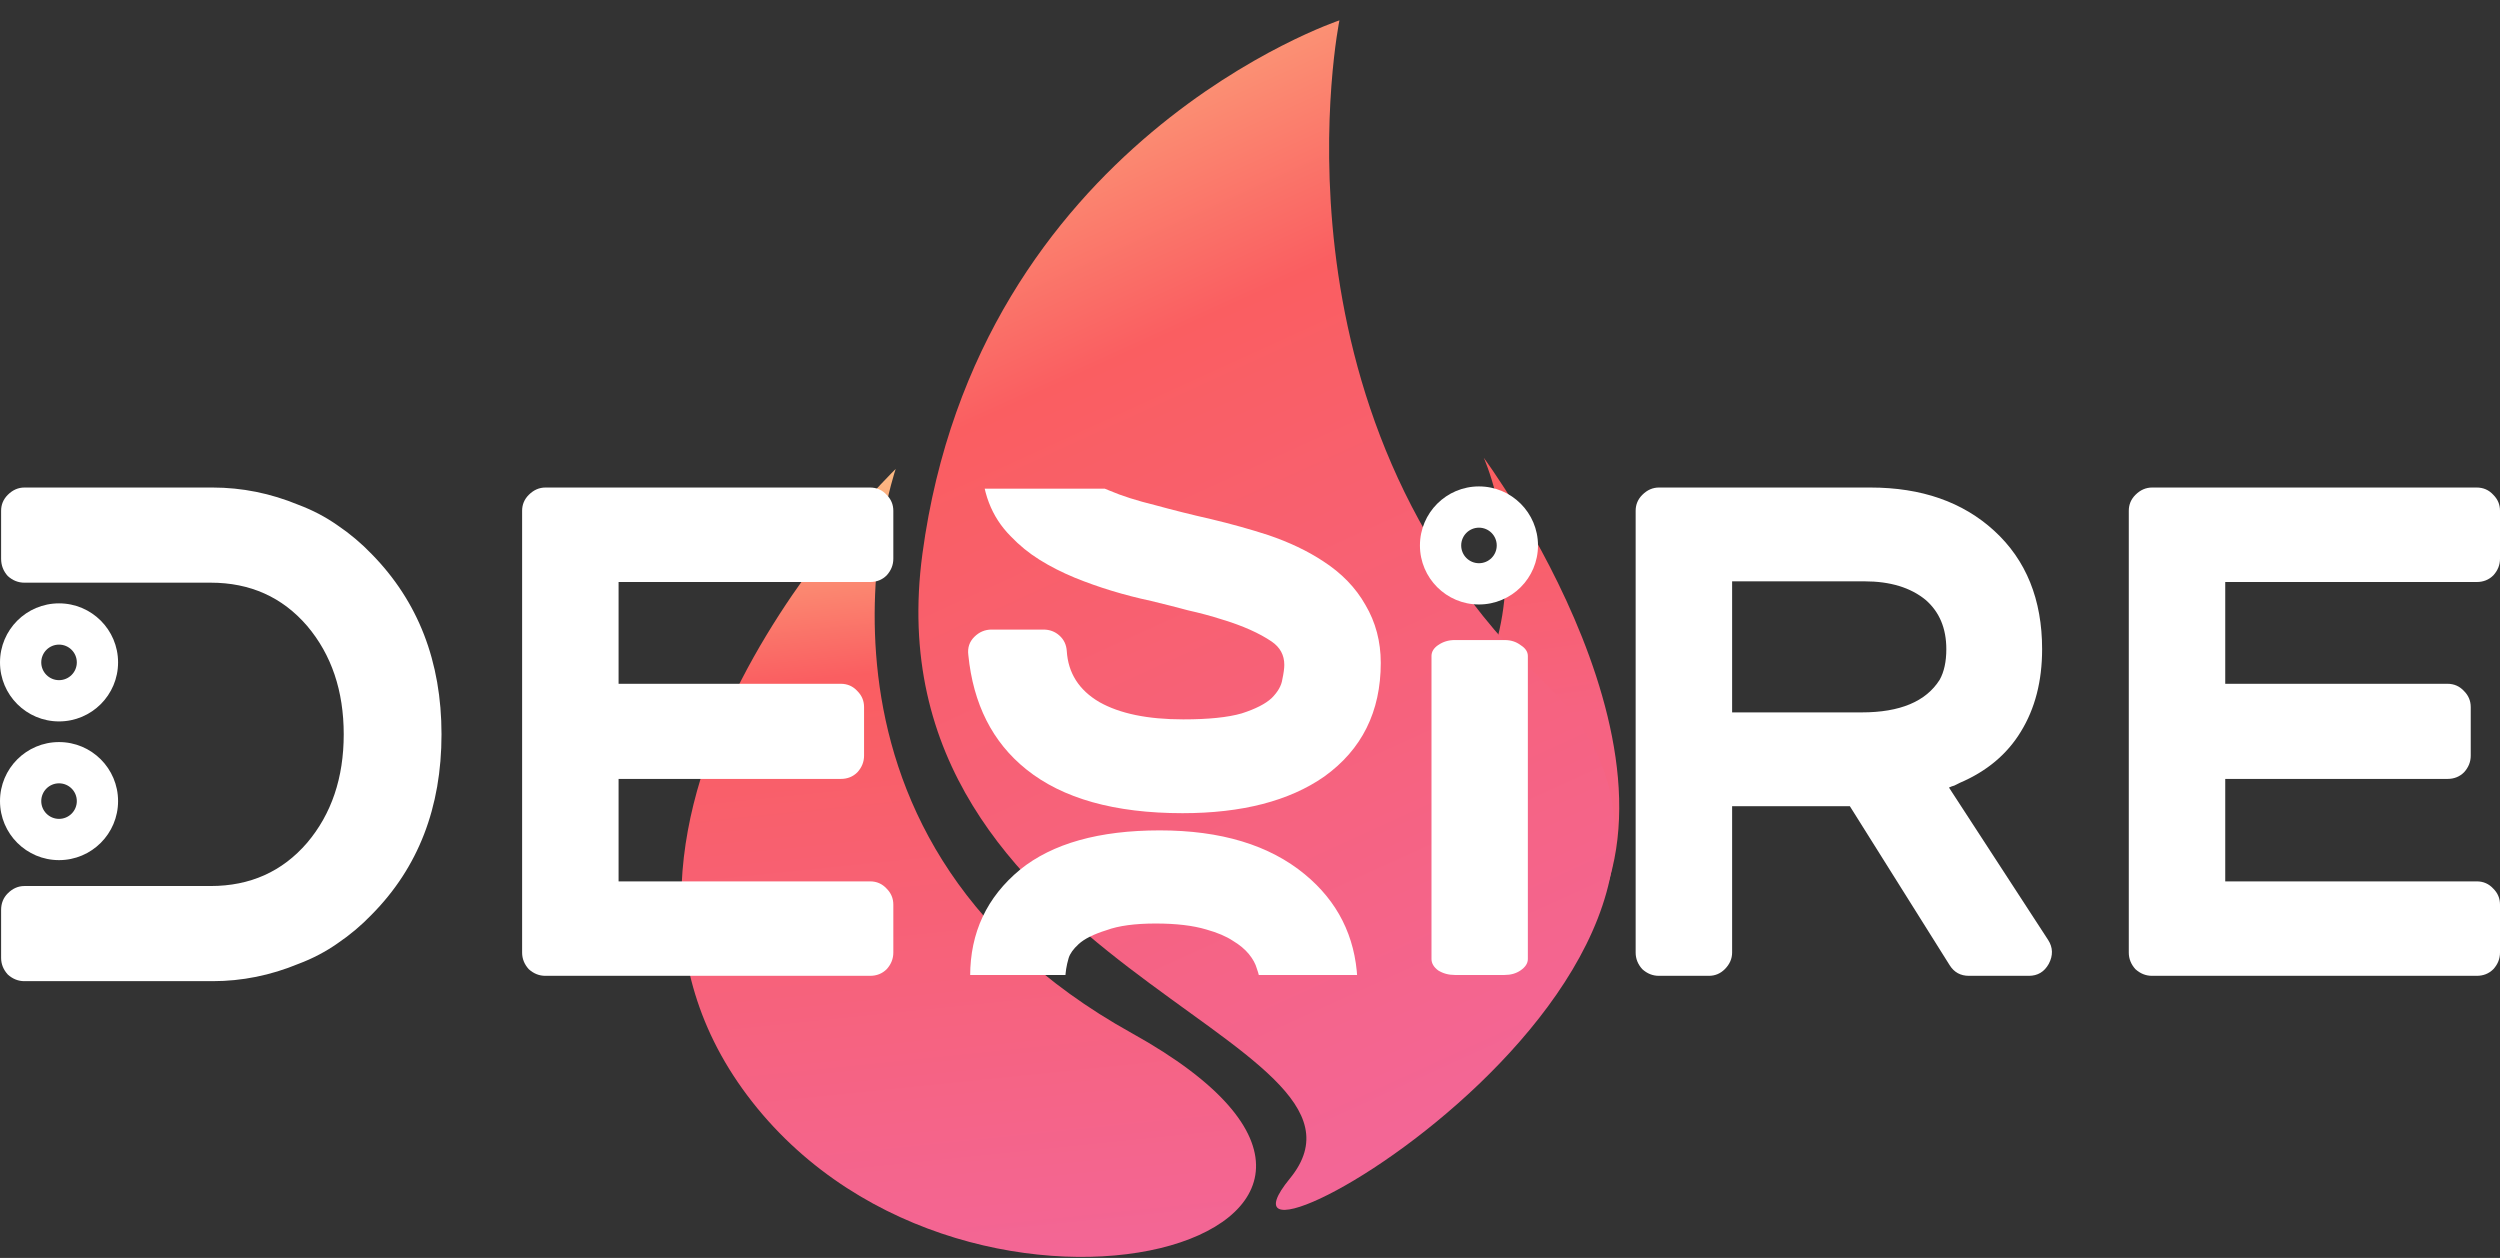
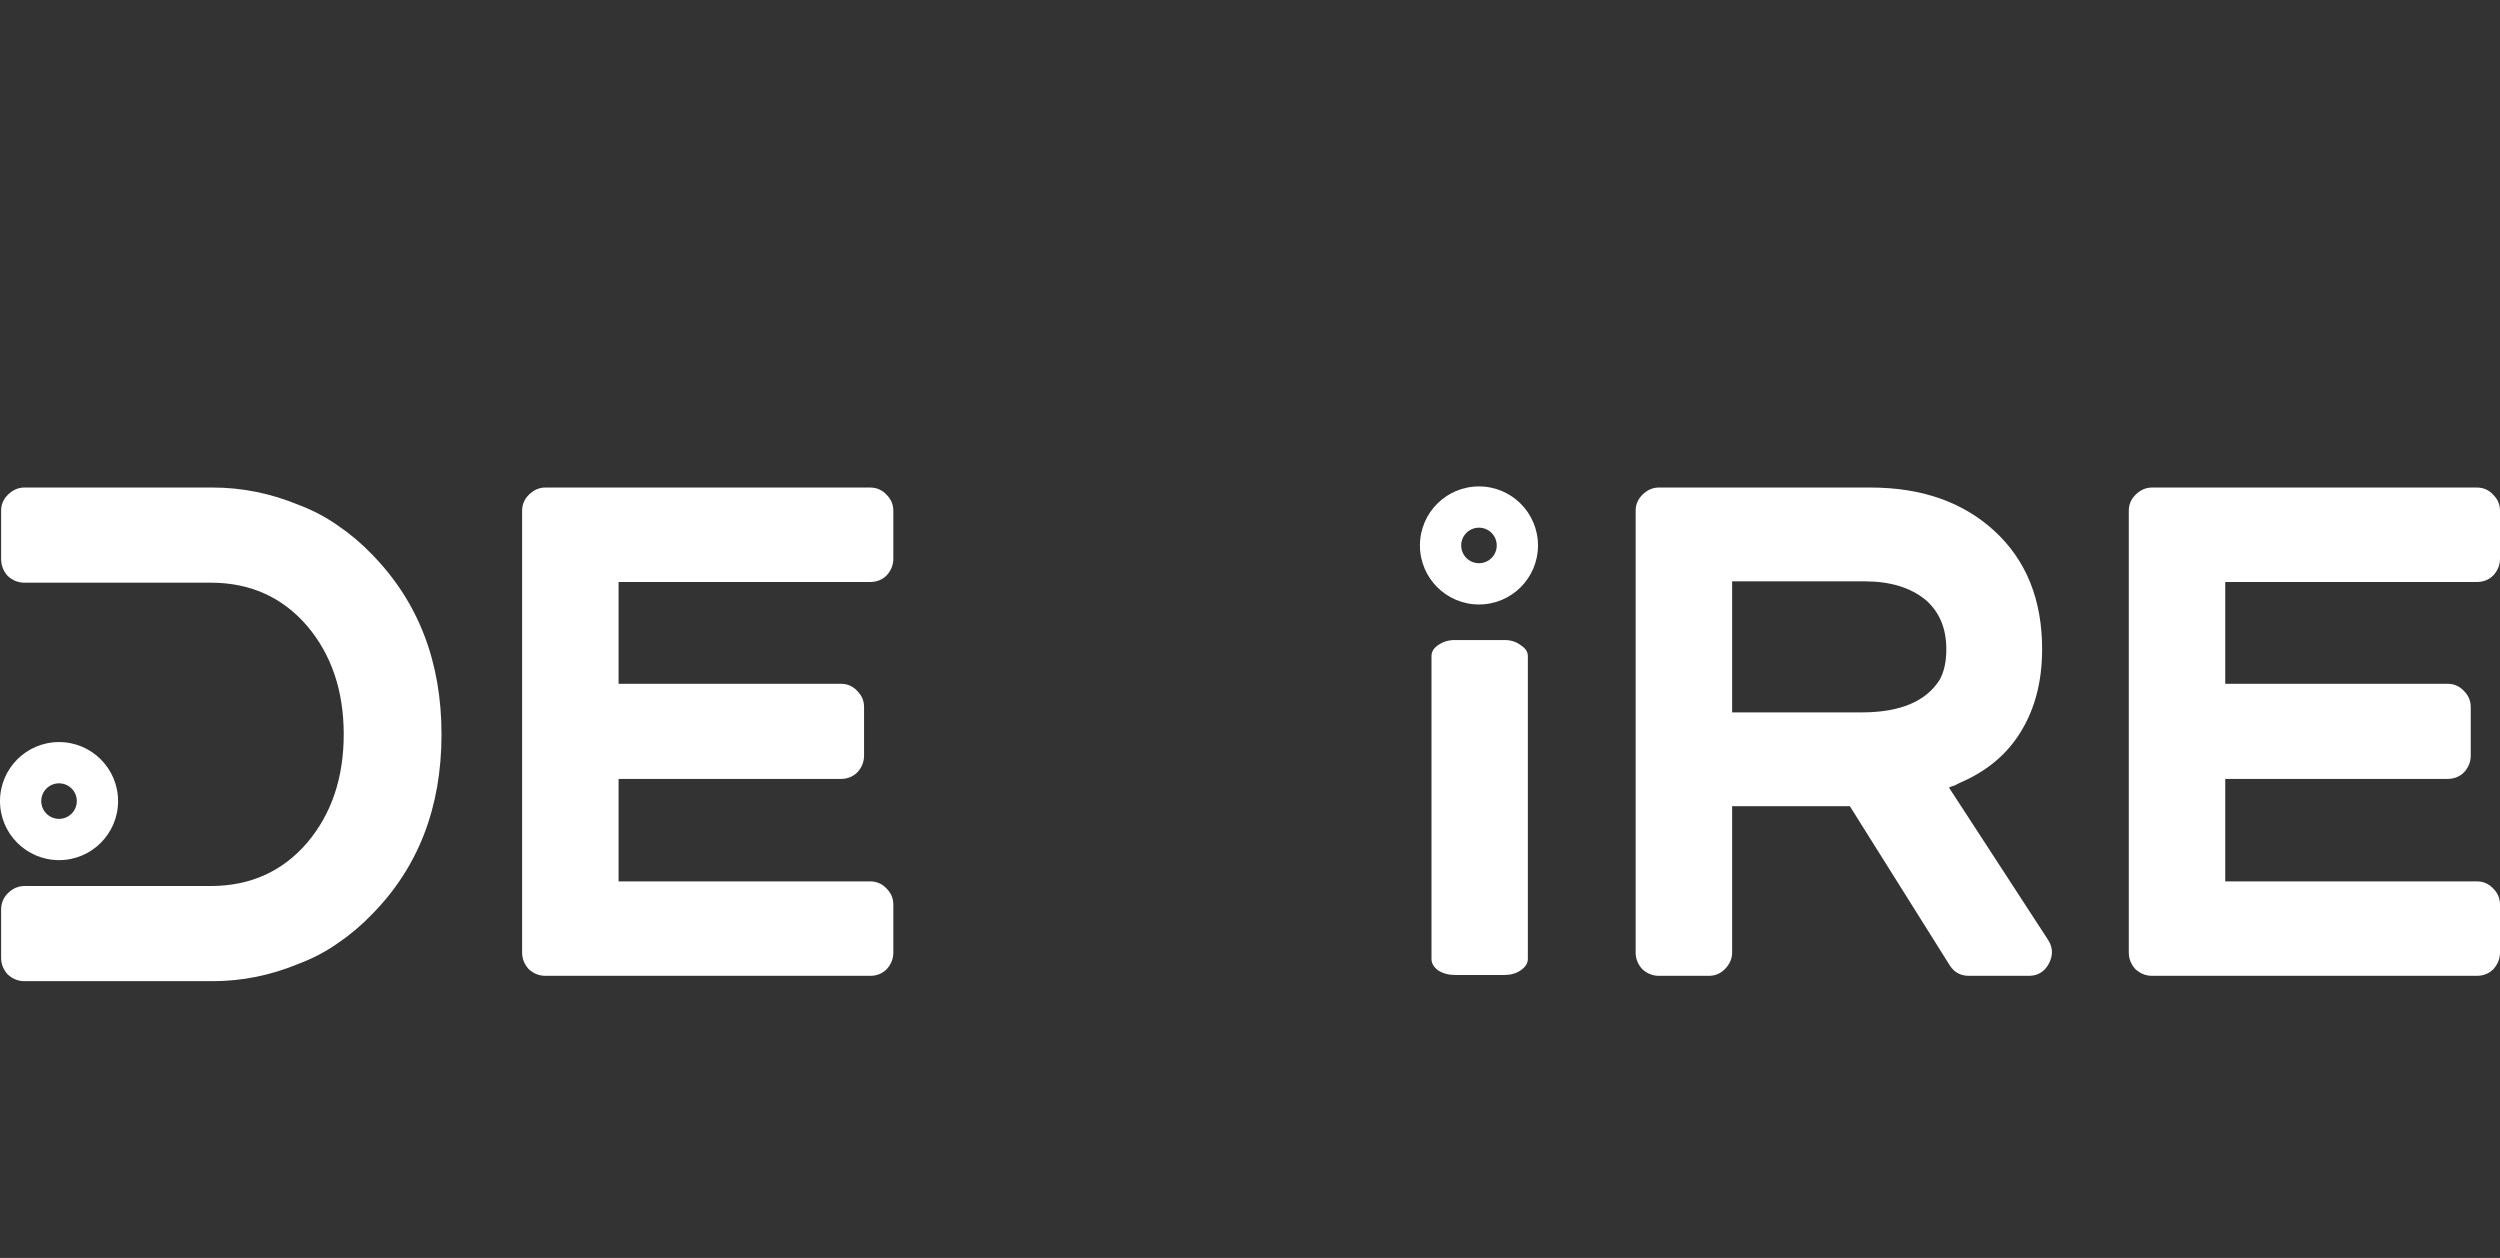
<svg xmlns="http://www.w3.org/2000/svg" width="157" height="79" viewBox="0 0 157 79" fill="none">
  <rect x="0" y="0" width="157" height="79" fill="#333333" stroke="none" />
-   <path d="M93.181 28.75C93.181 28.75 99.608 43.025 84.7 51.056C69.793 59.088 89.645 71.017 98.719 59.738C107.792 48.46 93.181 28.75 93.181 28.75Z" fill="url(#paint0_linear_4578_16080)" />
-   <path d="M56.25 29.45C56.25 29.45 48.378 52.281 71.078 64.882C93.778 77.483 61.089 86.847 47.243 69.202C33.397 51.558 56.25 29.45 56.25 29.45Z" fill="url(#paint1_linear_4578_16080)" />
-   <path d="M57.928 34.778C61.416 8.84 84.116 1.279 84.116 1.279C84.116 1.279 79.112 25.85 96.893 42.772C114.675 59.693 73.708 82.924 81.007 74.007C88.307 65.09 54.44 60.715 57.928 34.778Z" fill="url(#paint2_linear_4578_16080)" />
  <g clip-path="url(#clip0_4578_16080)">
    <path d="M83.078 35.234C84.247 35.986 85.139 36.905 85.751 37.992C86.392 39.078 86.712 40.289 86.712 41.626C86.712 44.69 85.529 47.071 83.161 48.77C80.961 50.302 77.995 51.068 74.262 51.068C70.001 51.068 66.728 50.149 64.444 48.311C62.328 46.612 61.116 44.217 60.81 41.125C60.754 40.679 60.879 40.303 61.186 39.997C61.492 39.691 61.854 39.537 62.272 39.537H65.531C65.921 39.537 66.255 39.663 66.533 39.913C66.812 40.164 66.965 40.484 66.993 40.874C67.076 42.267 67.759 43.339 69.04 44.091C70.321 44.815 72.076 45.177 74.304 45.177C75.892 45.177 77.117 45.052 77.981 44.801C78.844 44.523 79.471 44.203 79.861 43.84C80.251 43.45 80.473 43.061 80.529 42.671C80.613 42.281 80.654 41.974 80.654 41.752C80.654 41.139 80.39 40.651 79.861 40.289C79.081 39.76 78.05 39.3 76.769 38.911C76.073 38.688 75.349 38.493 74.597 38.326C73.872 38.131 73.106 37.936 72.299 37.741C70.6 37.379 68.998 36.891 67.494 36.279C66.686 35.944 65.948 35.568 65.28 35.151C64.612 34.733 64.013 34.245 63.483 33.688C62.258 32.463 61.645 30.861 61.645 28.884C61.645 26.154 62.69 23.926 64.779 22.199C66.812 20.556 69.736 19.734 73.552 19.734C77.396 19.734 80.432 20.654 82.66 22.492C84.721 24.191 85.821 26.377 85.96 29.051C86.016 29.441 85.891 29.803 85.584 30.137C85.25 30.416 84.902 30.555 84.54 30.555H81.281C80.919 30.555 80.599 30.444 80.32 30.221C80.07 29.97 79.916 29.664 79.861 29.302C79.833 29.023 79.763 28.731 79.652 28.424C79.568 28.118 79.401 27.811 79.15 27.505C78.9 27.199 78.566 26.92 78.148 26.67C77.73 26.391 77.173 26.154 76.477 25.959C75.641 25.709 74.583 25.583 73.301 25.583C71.992 25.583 70.962 25.723 70.21 26.001C69.402 26.252 68.817 26.544 68.455 26.878C68.121 27.185 67.912 27.477 67.829 27.756C67.689 28.229 67.62 28.675 67.62 29.093C67.62 29.148 67.633 29.232 67.661 29.343C67.689 29.455 67.801 29.608 67.996 29.803C68.218 29.998 68.455 30.179 68.706 30.346C68.984 30.513 69.305 30.666 69.667 30.806C70.447 31.14 71.407 31.446 72.549 31.725C73.663 32.031 74.833 32.324 76.059 32.602C77.34 32.908 78.538 33.243 79.652 33.605C80.961 34.05 82.103 34.593 83.078 35.234Z" fill="white" />
    <path d="M82.359 67.648C83.529 68.4 84.42 69.319 85.033 70.406C85.673 71.492 85.993 72.703 85.993 74.04C85.993 77.104 84.81 79.485 82.442 81.184C80.242 82.716 77.276 83.482 73.544 83.482C69.282 83.482 66.01 82.563 63.726 80.725C61.609 79.026 60.397 76.63 60.091 73.539C60.035 73.093 60.161 72.717 60.467 72.411C60.773 72.105 61.135 71.951 61.553 71.951H64.812C65.202 71.951 65.536 72.077 65.815 72.327C66.093 72.578 66.246 72.898 66.274 73.288C66.358 74.681 67.04 75.753 68.321 76.505C69.603 77.229 71.357 77.591 73.585 77.591C75.173 77.591 76.398 77.466 77.262 77.215C78.125 76.937 78.752 76.617 79.142 76.254C79.532 75.865 79.755 75.475 79.81 75.085C79.894 74.695 79.936 74.388 79.936 74.166C79.936 73.553 79.671 73.065 79.142 72.703C78.362 72.174 77.332 71.715 76.05 71.325C75.354 71.102 74.63 70.907 73.878 70.74C73.154 70.545 72.388 70.35 71.58 70.155C69.881 69.793 68.279 69.305 66.775 68.693C65.968 68.358 65.23 67.982 64.561 67.565C63.893 67.147 63.294 66.659 62.765 66.102C61.539 64.877 60.926 63.275 60.926 61.298C60.926 58.568 61.971 56.34 64.06 54.613C66.093 52.97 69.018 52.148 72.833 52.148C76.677 52.148 79.713 53.068 81.941 54.906C84.002 56.605 85.102 58.791 85.242 61.465C85.297 61.855 85.172 62.217 84.865 62.551C84.531 62.83 84.183 62.969 83.821 62.969H80.562C80.2 62.969 79.88 62.858 79.601 62.635C79.351 62.384 79.198 62.078 79.142 61.716C79.114 61.437 79.044 61.145 78.933 60.838C78.849 60.532 78.682 60.226 78.432 59.919C78.181 59.613 77.847 59.334 77.429 59.084C77.011 58.805 76.454 58.568 75.758 58.373C74.922 58.123 73.864 57.997 72.583 57.997C71.274 57.997 70.243 58.137 69.491 58.415C68.683 58.666 68.099 58.958 67.736 59.292C67.402 59.599 67.193 59.891 67.11 60.17C66.971 60.643 66.901 61.089 66.901 61.507C66.901 61.562 66.915 61.646 66.943 61.757C66.971 61.869 67.082 62.022 67.277 62.217C67.5 62.412 67.736 62.593 67.987 62.76C68.266 62.927 68.586 63.08 68.948 63.22C69.728 63.554 70.689 63.86 71.831 64.139C72.945 64.445 74.115 64.738 75.34 65.016C76.621 65.323 77.819 65.657 78.933 66.019C80.242 66.465 81.384 67.008 82.359 67.648Z" fill="white" />
  </g>
  <path d="M155.538 30.617C155.955 30.617 156.303 30.77 156.582 31.077C156.861 31.355 157 31.689 157 32.079V35.087C157 35.477 156.861 35.826 156.582 36.132C156.303 36.41 155.955 36.55 155.538 36.55H139.745V42.942H153.699C154.117 42.942 154.465 43.095 154.744 43.401C155.022 43.68 155.162 44.014 155.162 44.404V47.454C155.162 47.844 155.022 48.192 154.744 48.498C154.465 48.777 154.117 48.916 153.699 48.916H139.745V55.35H155.538C155.955 55.35 156.303 55.503 156.582 55.809C156.861 56.088 157 56.422 157 56.812V59.82C157 60.21 156.861 60.558 156.582 60.865C156.303 61.143 155.955 61.282 155.538 61.282H135.15C134.76 61.282 134.412 61.143 134.105 60.865C133.827 60.558 133.688 60.21 133.688 59.82V32.079C133.688 31.689 133.827 31.355 134.105 31.077C134.412 30.77 134.76 30.617 135.15 30.617H155.538Z" fill="white" />
-   <path d="M7.415 41.598C7.415 43.645 5.755 45.305 3.707 45.305C1.66 45.305 0 43.645 0 41.598C0 39.55 1.66 37.891 3.707 37.891C5.755 37.891 7.415 39.55 7.415 41.598ZM2.591 41.598C2.591 42.214 3.091 42.714 3.707 42.714C4.324 42.714 4.824 42.214 4.824 41.598C4.824 40.981 4.324 40.482 3.707 40.482C3.091 40.482 2.591 40.981 2.591 41.598Z" fill="white" />
  <path d="M96.586 34.254C96.586 36.302 94.927 37.961 92.879 37.961C90.832 37.961 89.172 36.302 89.172 34.254C89.172 32.207 90.832 30.547 92.879 30.547C94.927 30.547 96.586 32.207 96.586 34.254ZM91.763 34.254C91.763 34.871 92.263 35.37 92.879 35.37C93.496 35.37 93.995 34.871 93.995 34.254C93.995 33.638 93.496 33.138 92.879 33.138C92.263 33.138 91.763 33.638 91.763 34.254Z" fill="white" />
  <path d="M7.415 50.309C7.415 52.356 5.755 54.016 3.707 54.016C1.66 54.016 0 52.356 0 50.309C0 48.261 1.66 46.602 3.707 46.602C5.755 46.602 7.415 48.261 7.415 50.309ZM2.591 50.309C2.591 50.925 3.091 51.425 3.707 51.425C4.324 51.425 4.824 50.925 4.824 50.309C4.824 49.692 4.324 49.193 3.707 49.193C3.091 49.193 2.591 49.692 2.591 50.309Z" fill="white" />
  <path d="M128.621 59.026C128.928 59.5 128.942 60.001 128.663 60.53C128.385 61.032 127.967 61.282 127.41 61.282H123.65C123.12 61.282 122.717 61.06 122.438 60.614L116.171 50.629H108.777V59.82C108.777 60.21 108.623 60.558 108.317 60.865C108.039 61.143 107.704 61.282 107.314 61.282H104.181C103.791 61.282 103.443 61.143 103.137 60.865C102.858 60.558 102.719 60.21 102.719 59.82V32.079C102.719 31.689 102.858 31.355 103.137 31.077C103.443 30.77 103.791 30.617 104.181 30.617H117.466C120.669 30.617 123.26 31.522 125.237 33.333C127.243 35.171 128.245 37.65 128.245 40.769C128.245 42.775 127.8 44.502 126.908 45.95C126.045 47.37 124.764 48.443 123.065 49.167C122.953 49.222 122.842 49.278 122.731 49.334C122.619 49.362 122.508 49.404 122.396 49.459L128.621 59.026ZM108.777 44.738H116.923C119.319 44.738 120.948 44.056 121.811 42.691C122.09 42.19 122.229 41.549 122.229 40.769C122.229 39.46 121.798 38.43 120.934 37.678C119.987 36.898 118.706 36.508 117.09 36.508H108.777V44.738Z" fill="white" />
  <path d="M94.489 40.195C94.878 40.195 95.212 40.3 95.49 40.511C95.796 40.702 95.949 40.931 95.949 41.198V60.226C95.949 60.493 95.796 60.732 95.49 60.942C95.212 61.133 94.878 61.228 94.489 61.228H91.359C90.969 61.228 90.622 61.133 90.316 60.942C90.037 60.732 89.898 60.493 89.898 60.226V41.198C89.898 40.931 90.037 40.702 90.316 40.511C90.622 40.3 90.969 40.195 91.359 40.195H94.489Z" fill="white" />
  <path d="M54.639 30.617C55.057 30.617 55.405 30.77 55.684 31.077C55.962 31.355 56.101 31.689 56.101 32.079V35.087C56.101 35.477 55.962 35.826 55.684 36.132C55.405 36.41 55.057 36.55 54.639 36.55H38.847V42.942H52.801C53.219 42.942 53.567 43.095 53.845 43.401C54.124 43.68 54.263 44.014 54.263 44.404V47.454C54.263 47.844 54.124 48.192 53.845 48.498C53.567 48.777 53.219 48.916 52.801 48.916H38.847V55.35H54.639C55.057 55.35 55.405 55.503 55.684 55.809C55.962 56.088 56.101 56.422 56.101 56.812V59.82C56.101 60.21 55.962 60.558 55.684 60.865C55.405 61.143 55.057 61.282 54.639 61.282H34.251C33.861 61.282 33.513 61.143 33.207 60.865C32.928 60.558 32.789 60.21 32.789 59.82V32.079C32.789 31.689 32.928 31.355 33.207 31.077C33.513 30.77 33.861 30.617 34.251 30.617H54.639Z" fill="white" />
  <path d="M18.745 31.703C19.637 32.038 20.458 32.469 21.21 32.999C21.99 33.528 22.7 34.127 23.341 34.795C26.265 37.775 27.727 41.549 27.727 46.117C27.727 50.712 26.265 54.486 23.341 57.439C22.7 58.107 21.99 58.706 21.21 59.235C20.458 59.764 19.637 60.196 18.745 60.53C16.991 61.255 15.194 61.617 13.356 61.617H1.533C1.143 61.617 0.794 61.477 0.488 61.199C0.21 60.892 0.07 60.544 0.07 60.154V57.146C0.07 56.729 0.21 56.38 0.488 56.102C0.794 55.796 1.143 55.642 1.533 55.642H13.23C15.709 55.642 17.729 54.737 19.288 52.927C20.82 51.116 21.586 48.846 21.586 46.117C21.586 43.387 20.82 41.117 19.288 39.307C17.729 37.497 15.709 36.592 13.23 36.592H1.533C1.143 36.592 0.794 36.452 0.488 36.174C0.21 35.867 0.07 35.505 0.07 35.087V32.079C0.07 31.689 0.21 31.355 0.488 31.077C0.794 30.77 1.143 30.617 1.533 30.617H13.356C15.194 30.617 16.991 30.979 18.745 31.703Z" fill="white" />
  <defs>
    <linearGradient id="paint0_linear_4578_16080" x1="95.665" y1="30.539" x2="97.711" y2="45.112" gradientUnits="userSpaceOnUse">
      <stop stop-color="#FA5E61" />
      <stop offset="1" stop-color="#F66382" />
    </linearGradient>
    <linearGradient id="paint1_linear_4578_16080" x1="56.743" y1="29.399" x2="61.924" y2="79.679" gradientUnits="userSpaceOnUse">
      <stop stop-color="#FCBA83" />
      <stop offset="0.25" stop-color="#FA5E61" />
      <stop offset="1" stop-color="#F36696" />
    </linearGradient>
    <linearGradient id="paint2_linear_4578_16080" x1="62.383" y1="-1.154" x2="94.326" y2="68.924" gradientUnits="userSpaceOnUse">
      <stop stop-color="#FCBA83" />
      <stop offset="0.321" stop-color="#FA5E61" />
      <stop offset="1" stop-color="#F36696" />
    </linearGradient>
    <clipPath id="clip0_4578_16080">
-       <rect width="31.262" height="30.541" fill="white" transform="translate(57.336 30.688)" />
-     </clipPath>
+       </clipPath>
  </defs>
</svg>